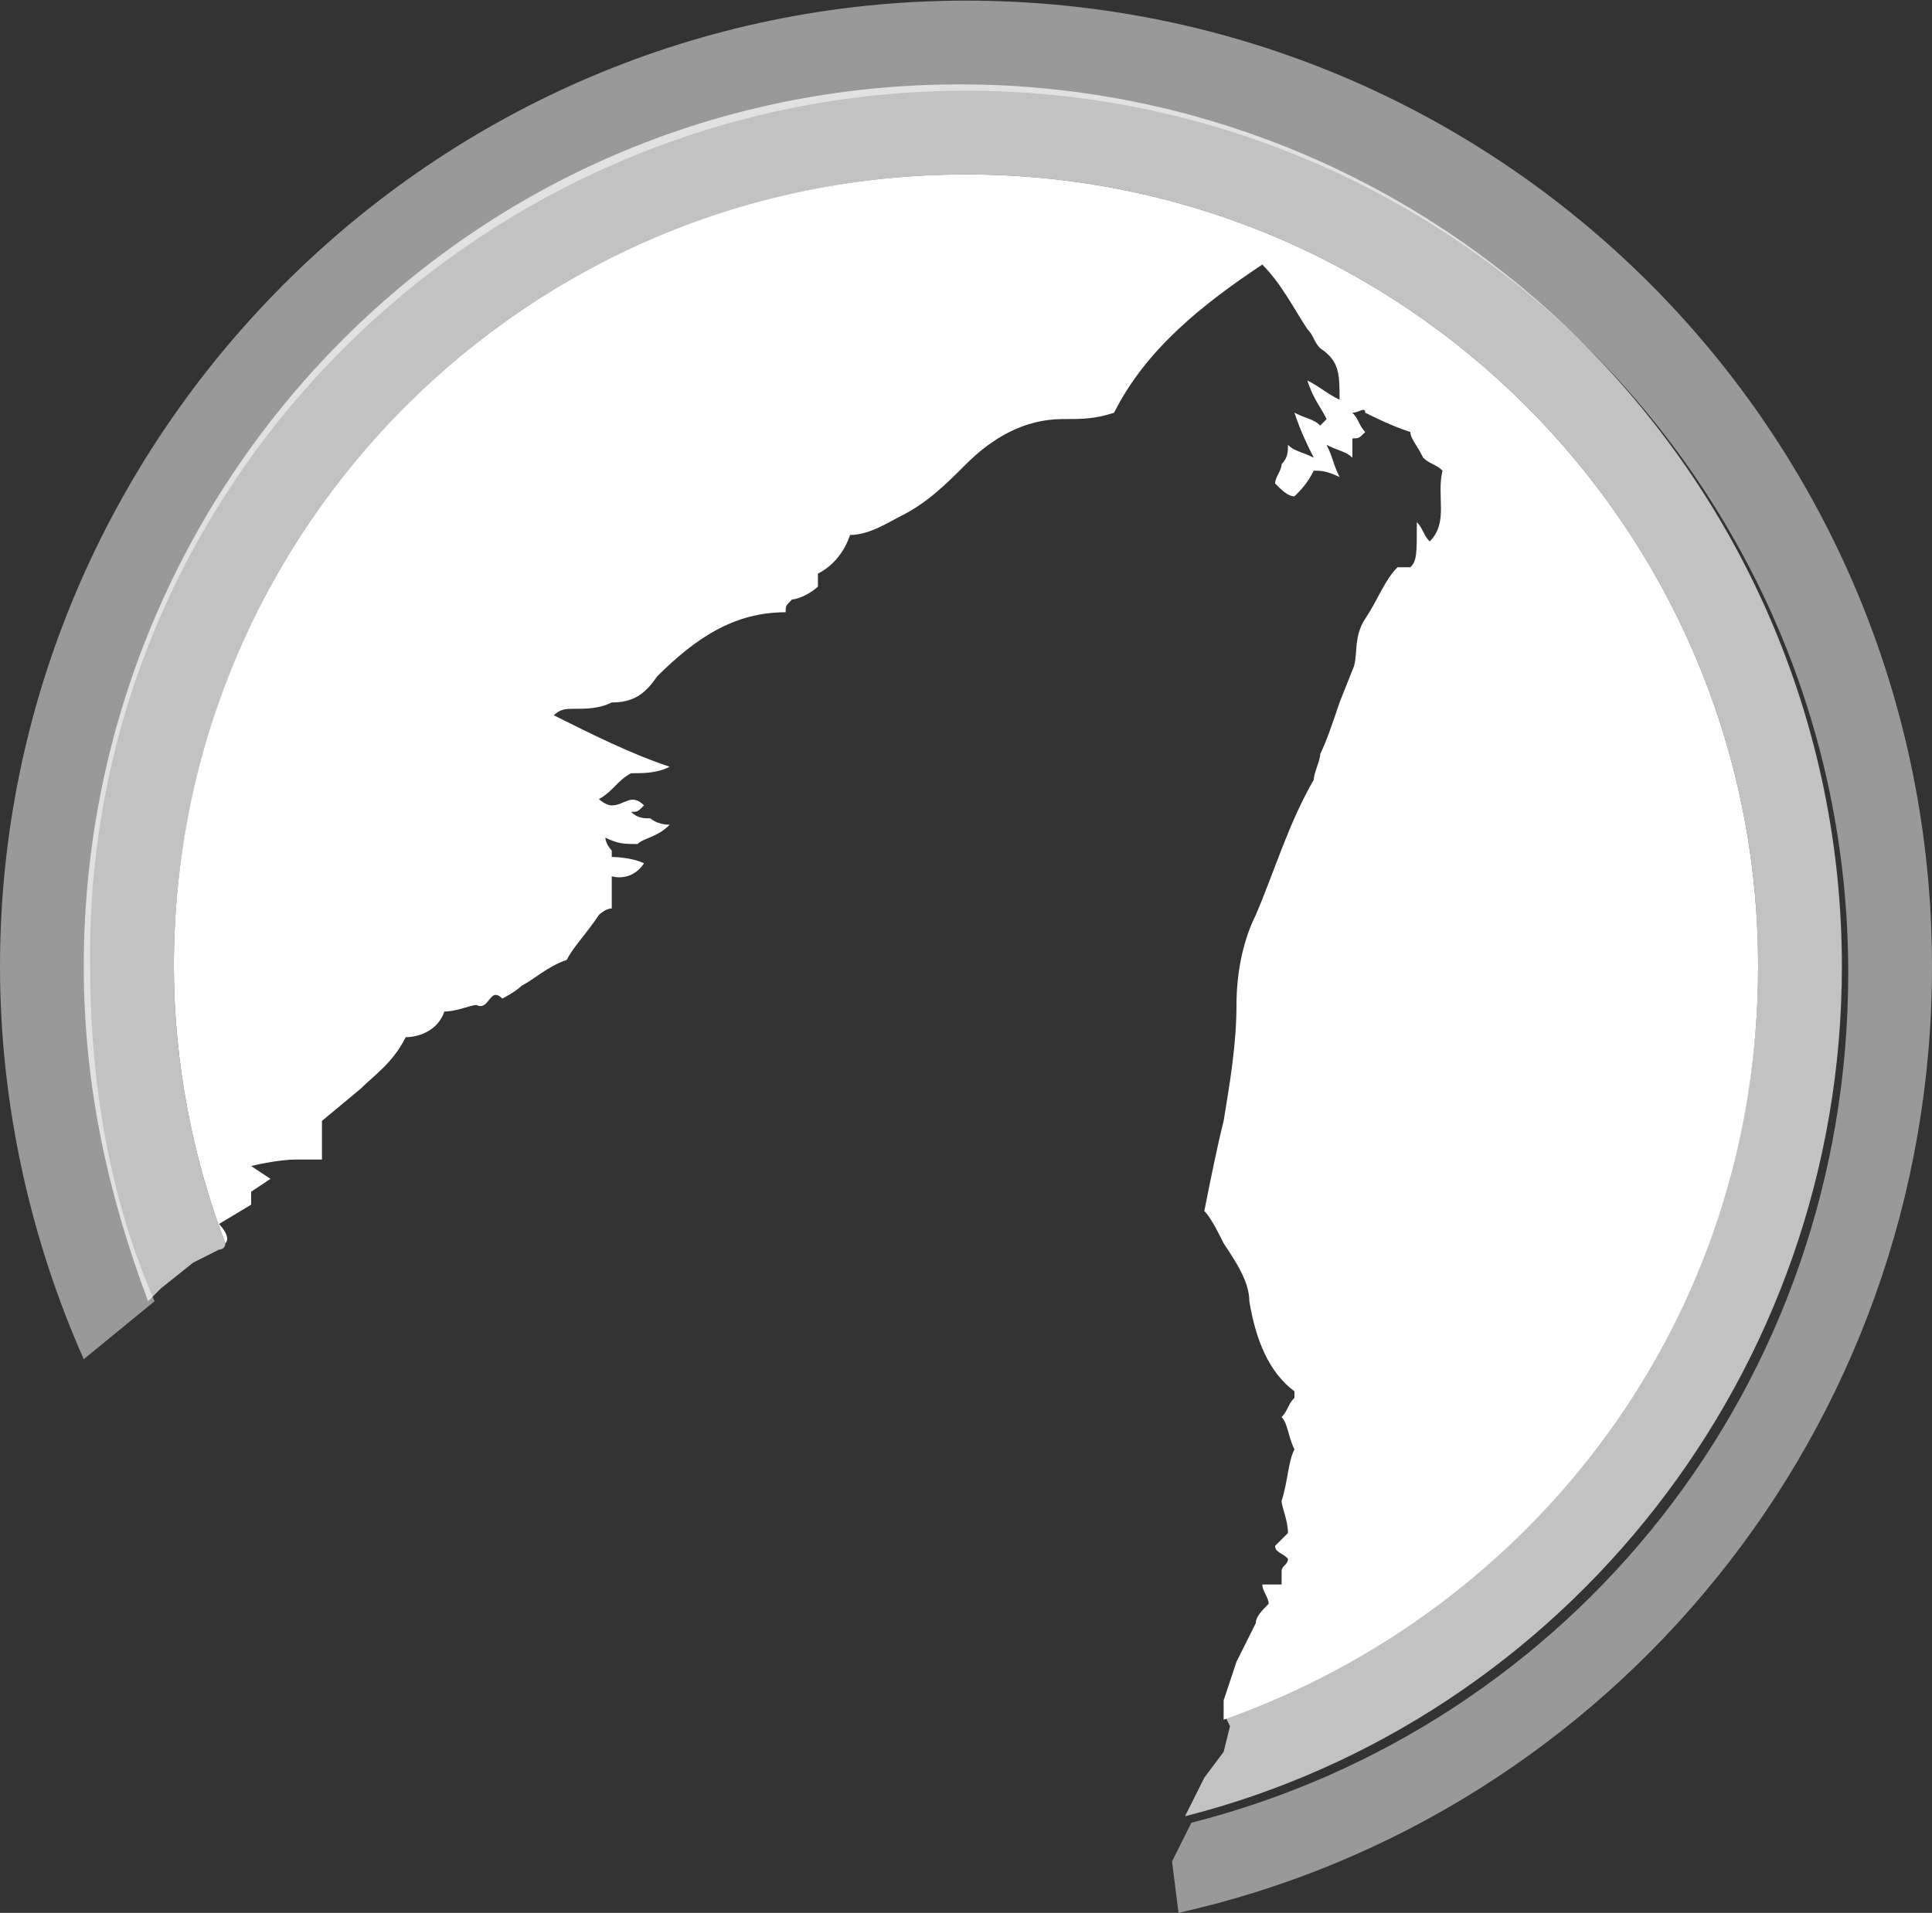
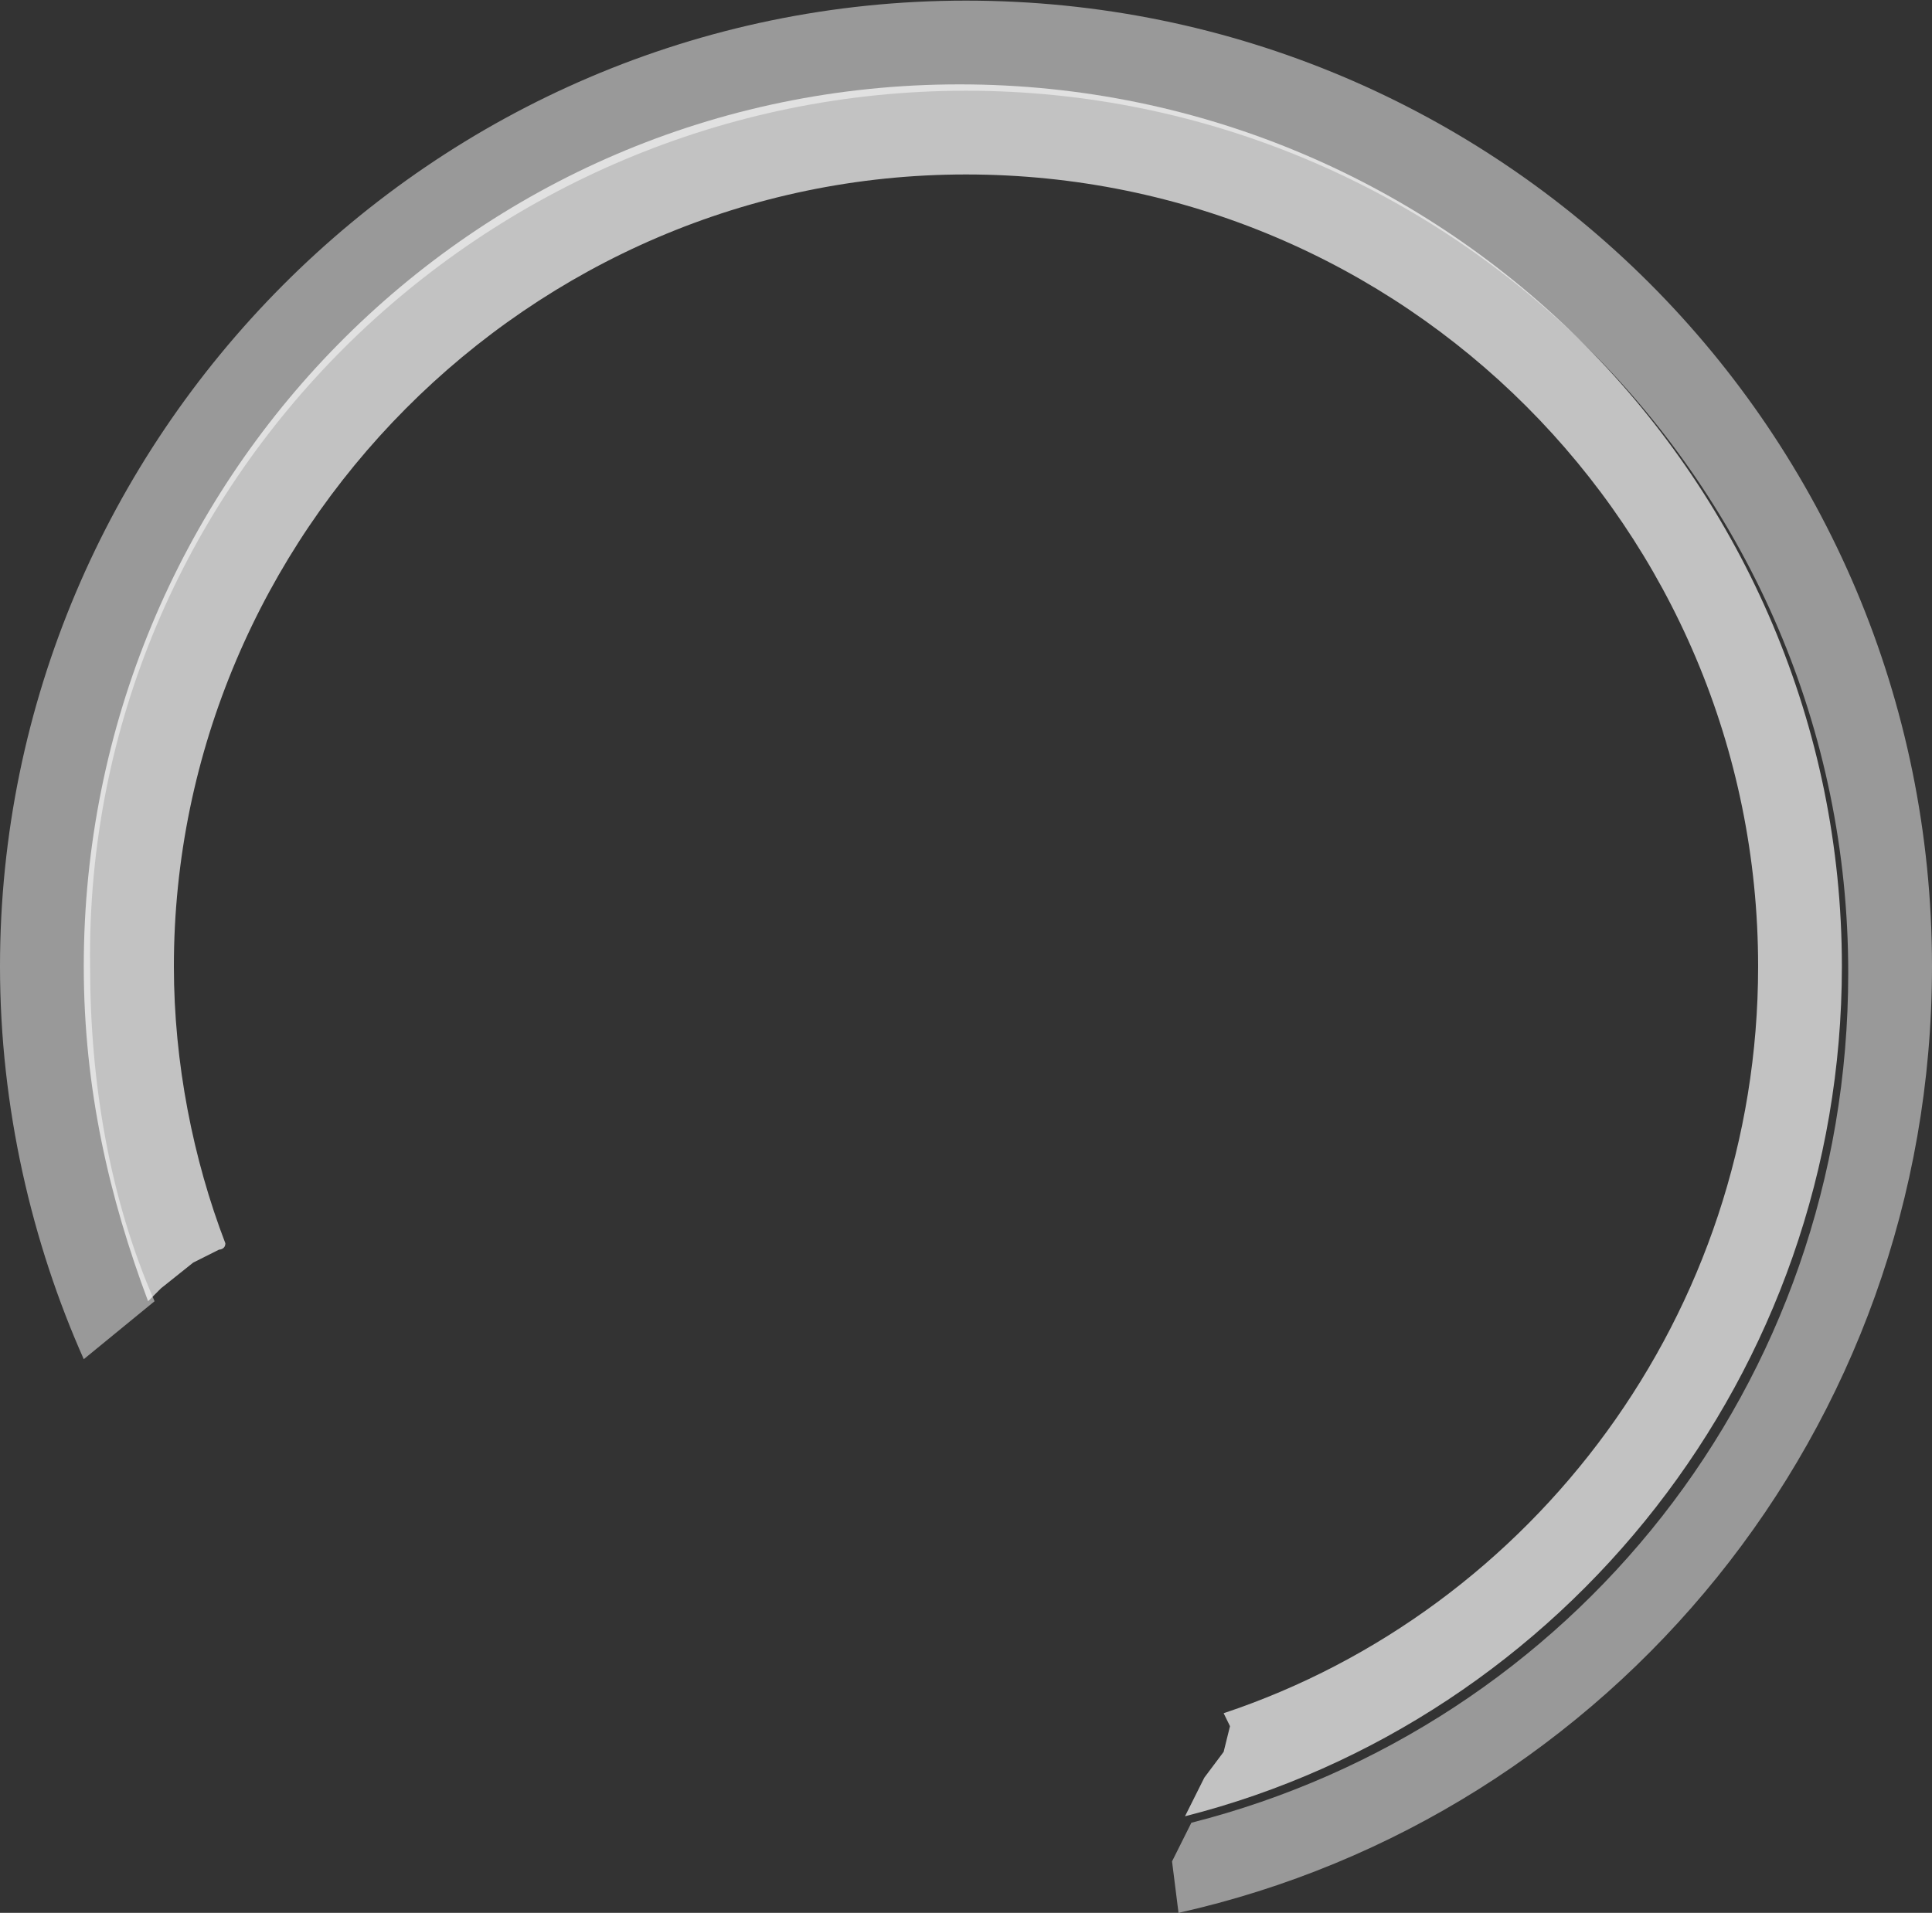
<svg xmlns="http://www.w3.org/2000/svg" version="1.2" viewBox="0 0 1550 1535" width="1550" height="1535">
  <rect x="0" y="0" width="1550" height="1535" fill="#333333" stroke="none" />
  <title>logo-icon-alternative-svg</title>
  <style>
		.s0 { opacity: .5;fill: #ffffff } 
		.s1 { opacity: .7;fill: #ffffff } 
		.s2 { fill: #ffffff } 
	</style>
  <g id="Layer_2_1_">
    <g id="Layer">
      <path id="Layer" class="s0" d="m1550 775.5c0-428.8-346.2-775-775-775-428.8 0-775 351.3-775 775 0 113.7 25.8 222.2 67.2 315.2l56.8-46.5c-36.2-82.7-51.7-175.7-51.7-268.7-5.1-387.5 315.2-702.7 702.7-702.7 387.5 0 707.8 315.2 707.8 707.9 0 330.6-222.1 604.5-527 682l-15.5 31 5.2 41.3c346.2-77.5 604.5-387.5 604.5-759.5z" />
      <path id="Layer" class="s1" d="m155 1013.2c0 0 10.3-5.2 20.7-10.4 0 0 5.1 0 5.1-5.1-25.8-67.2-41.3-144.7-41.3-222.2 0-346.2 284.2-635.5 635.5-635.5 351.3 0 635.5 284.2 635.5 635.5 0 279-180.8 516.7-428.8 599.3l5.1 10.4-5.1 20.6-15.5 20.7-15.5 31c304.8-77.5 527-356.5 527-682 0-387.5-315.2-707.8-707.9-707.8-392.6 0-702.6 320.3-702.6 707.8 0 98.2 20.6 186 51.6 268.7l10.4-10.4z" />
-       <path id="Layer" class="s2" d="m1410.5 775.5c0-351.3-284.2-635.5-635.5-635.5-351.3 0-635.5 284.2-635.5 635.5 0 77.5 15.5 155 41.3 222.2 5.2-5.2-5.1-15.5-5.1-15.5l25.8-15.5v-10.4l15.5-10.3-15.5-10.3c0 0 20.7-5.2 36.2-5.2 10.3 0 20.6 0 20.6 0v-10.3-20.7l31-25.8c10.4-10.4 25.9-20.7 36.2-41.4 10.3 0 25.8-5.1 31-20.6 10.3 0 20.7-5.2 25.8-5.2 10.4 5.2 10.4-15.5 20.7-5.2 0 0 10.3-5.1 15.5-10.3 10.3-5.2 20.7-15.5 36.2-20.7 5.1-10.3 15.5-20.6 25.8-36.1 0 0 5.2-5.2 10.3-5.2 0-10.3 0-15.5 0-25.8 0 0 15.5 5.1 25.9-10.4-10.4-5.1-25.9-5.1-25.9-5.1 0-5.2 0 0 0-5.2 0 0-5.1-5.2-5.1-10.3 10.3 5.1 15.5 5.1 25.8 5.1 5.2-5.1 15.5-5.1 25.8-15.5-10.3 0-15.5-5.1-15.5-5.1-5.1 0-10.3 0-15.5-5.2 5.2 0 5.2 0 10.4-5.2-10.4-10.3-15.5 0-25.9 0-5.1 0-10.3-5.1-10.3-5.1 10.3-5.2 15.5-15.5 25.8-20.7 10.4 0 20.7 0 31-5.2-31-10.3-62-25.8-93-41.3 5.2-5.2 10.4-5.2 15.5-5.2 10.4 0 20.7 0 31-5.1 15.5 0 25.9-5.2 36.2-20.7 31-31 62-51.7 103.3-51.7 0-5.1 0-5.1 5.2-10.3 5.2 0 15.5-5.2 20.7-10.3 0-5.2 0-5.2 0-10.4 10.3-5.1 20.6-15.5 25.8-31 15.5 0 31-10.3 41.3-15.5 20.7-10.3 36.2-25.8 51.7-41.3 20.7-20.7 46.5-36.2 77.5-36.2 15.5 0 25.8 0 41.3-5.1 25.9-51.7 72.4-87.9 118.9-118.9 15.5 15.5 25.8 36.2 36.1 51.7 5.2 5.2 5.2 10.3 10.4 15.5 15.5 10.3 15.5 20.7 15.5 41.3-10.4-5.1-15.5-10.3-25.9-15.5 5.2 15.5 10.4 20.7 15.5 31 0 0 0 0-5.1 5.2-5.2-5.2-10.4-5.2-20.7-10.3 5.2 15.5 10.3 25.8 15.5 36.1-10.3-5.1-15.5-5.1-20.7-10.3 0 5.2 0 10.3-5.1 15.5 0 5.2-5.2 10.3-5.2 15.5 5.2 5.2 10.3 10.3 15.5 10.3 5.2-5.1 10.3-10.3 15.5-20.6 5.2 0 10.3 0 20.7 5.1-5.2-10.3-5.2-15.5-10.4-25.8 10.4 5.2 15.5 5.2 20.7 10.3q0-7.7 0-15.5c5.2 0 5.2 0 10.3-5.1-5.1-5.2-5.1-10.4-10.3-15.5 5.2 0 10.3-5.2 10.3 0 10.4 5.1 20.7 10.3 36.2 15.5 0 5.1 5.2 10.3 10.3 20.6 5.2 5.2 10.4 5.2 15.5 10.4-5.1 20.6 5.2 41.3-10.3 56.8-5.2-5.2-5.2-10.3-10.3-15.5 0 25.8 0 31-5.2 36.2-5.2 0-10.3 0-10.3 0-10.4 10.3-15.5 25.8-25.9 41.3-10.3 15.5-5.1 31-10.3 41.3l-10.3 25.9c-5.2 15.5-10.4 31-15.5 41.3 0 5.2-5.2 15.5-5.2 20.7-20.7 36.1-31 72.3-46.5 108.5-10.3 20.6-15.5 46.5-15.5 72.3 0 31-5.2 62-10.3 93-5.2 20.7-10.4 46.5-15.5 72.3 5.1 5.2 10.3 15.5 15.5 25.9 10.3 15.5 20.6 31 20.6 46.5 5.2 31 15.5 56.8 36.2 72.3v5.2c-5.2 5.1-5.2 10.3-10.3 15.5 5.1 5.1 5.1 15.5 10.3 25.8-5.2 10.3-5.2 25.8-10.3 41.3 0 5.2 5.1 15.5 5.1 25.9-5.1 5.1-5.1 5.1-10.3 10.3 0 5.2 5.2 5.2 10.3 10.3 0 5.2-5.1 5.2-5.1 10.4 0 5.1 0 5.1 0 10.3q-7.8 0-15.5 0c0 5.2 5.1 10.3 5.1 15.5-5.1 5.2-10.3 10.3-10.3 15.5l-15.5 31-10.3 31v15.5c248-87.8 428.8-320.3 428.8-604.5z" />
    </g>
  </g>
</svg>